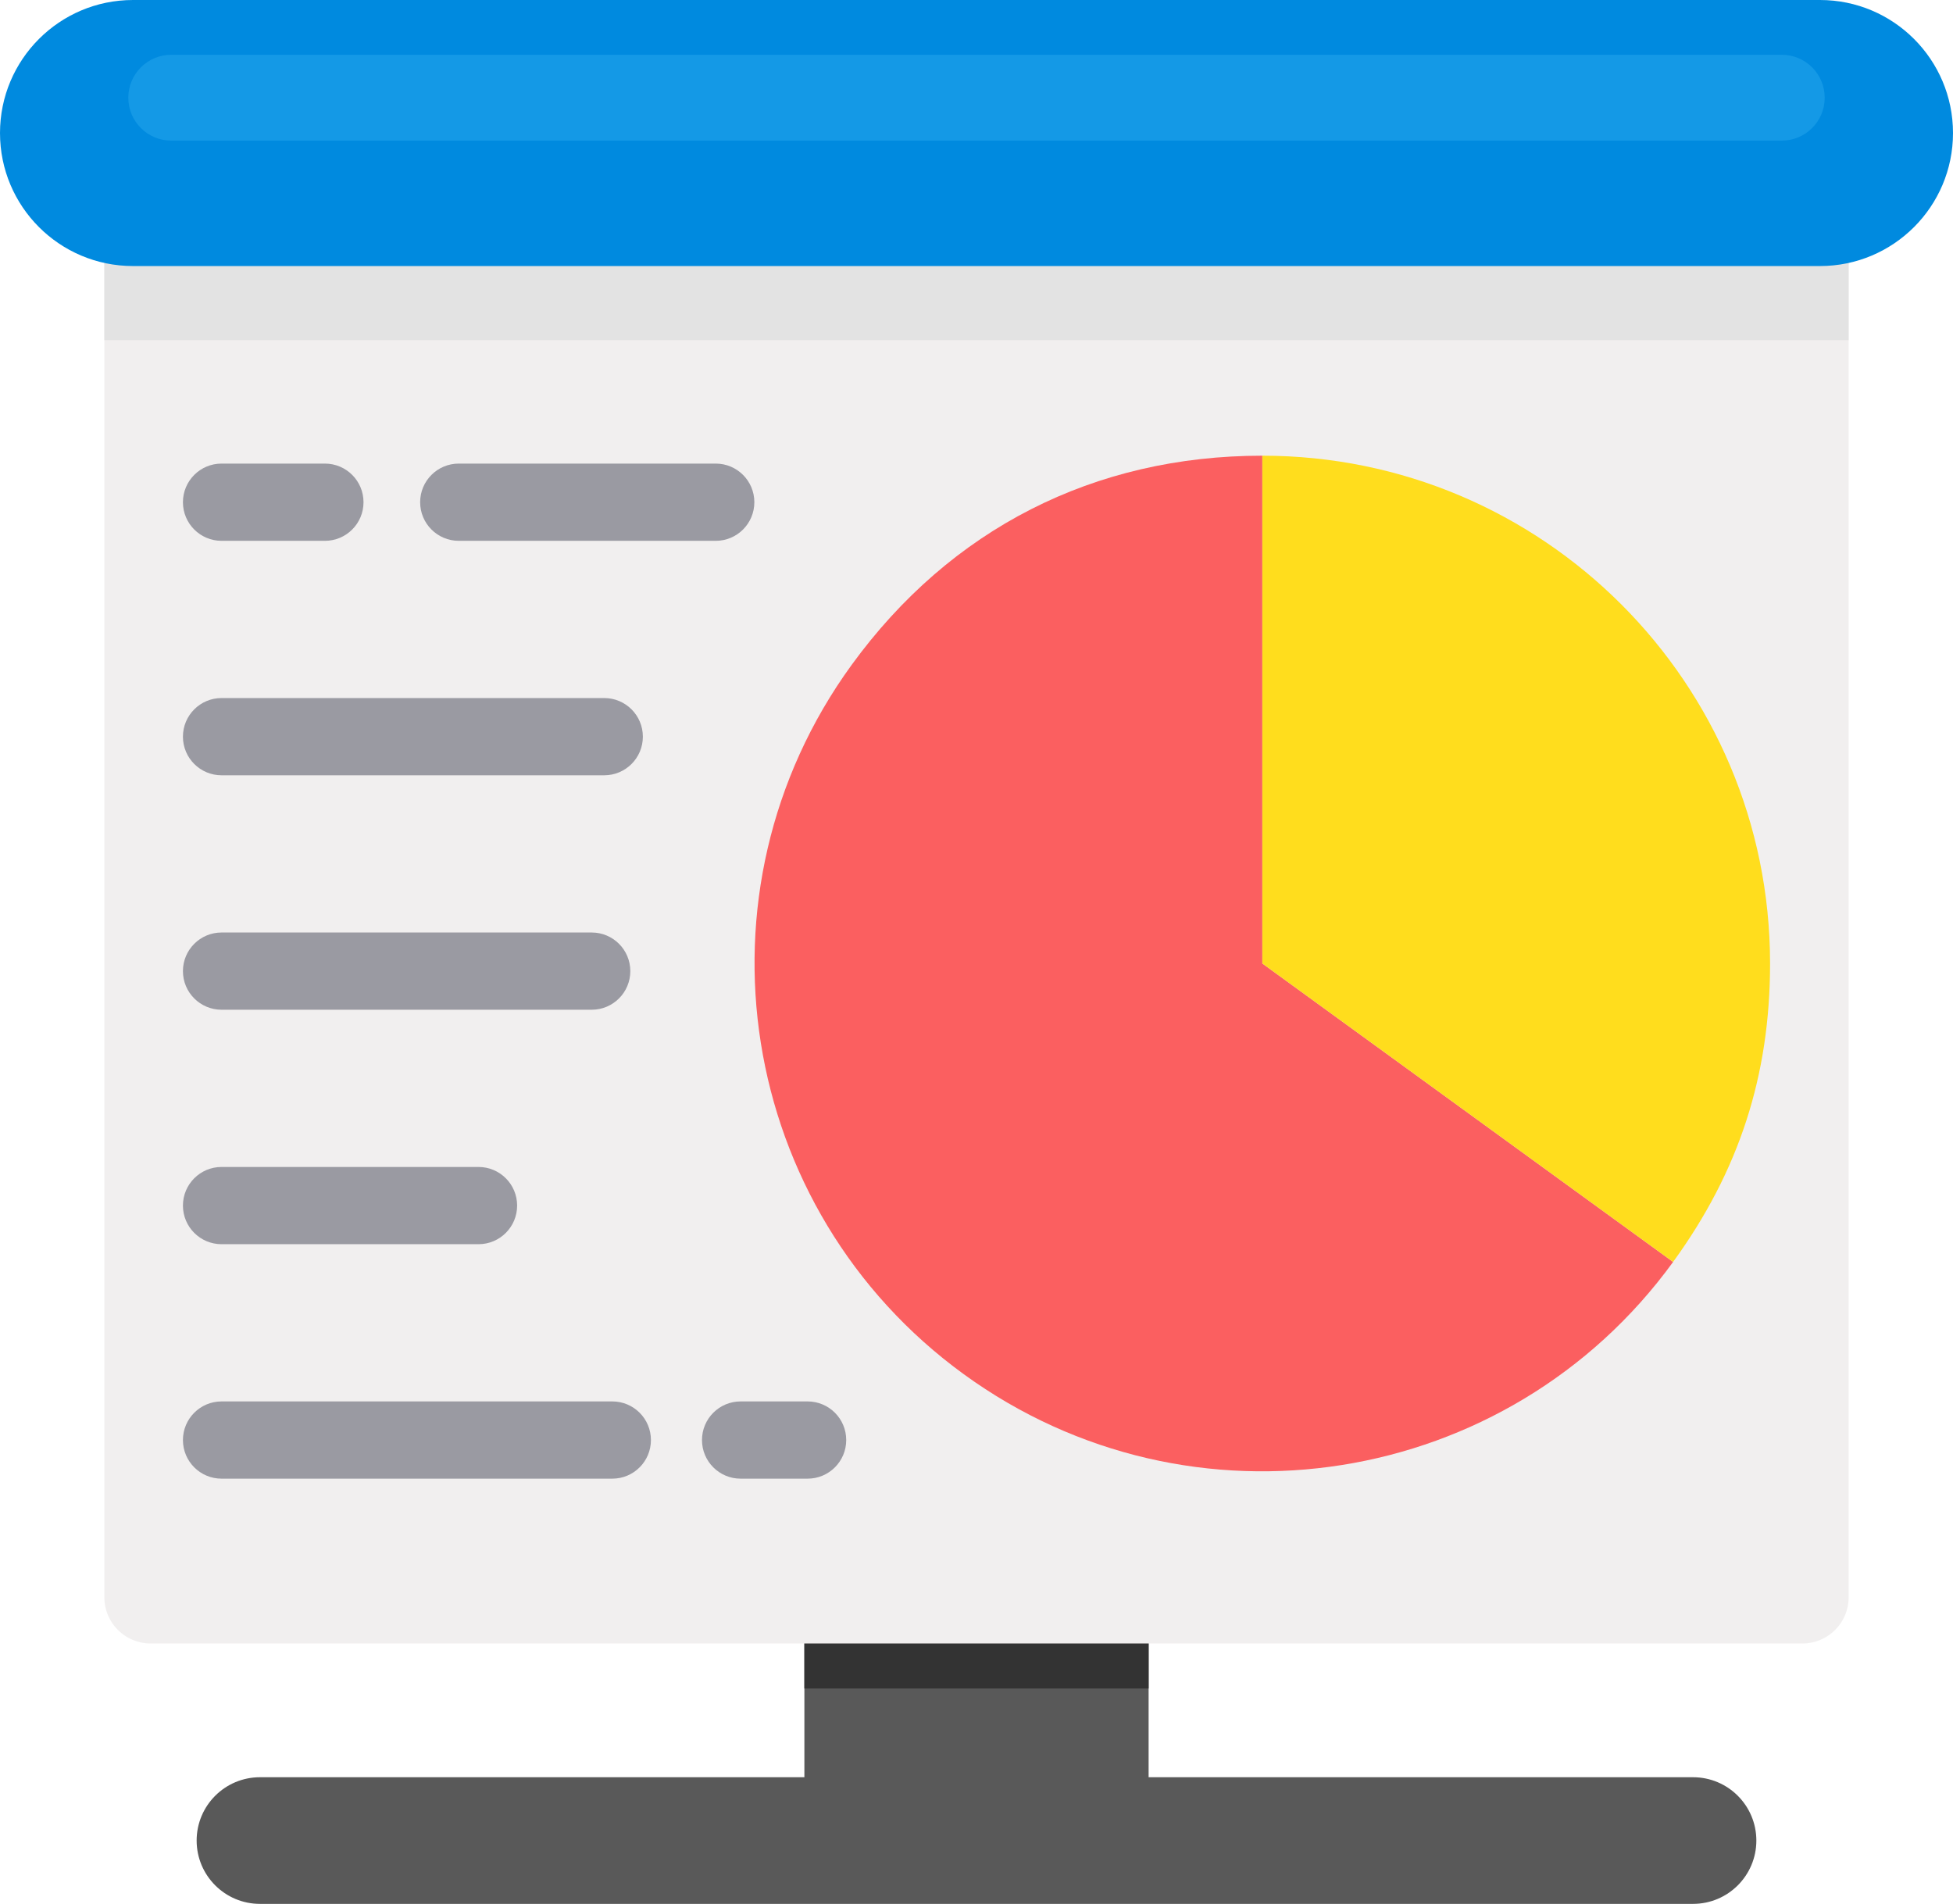
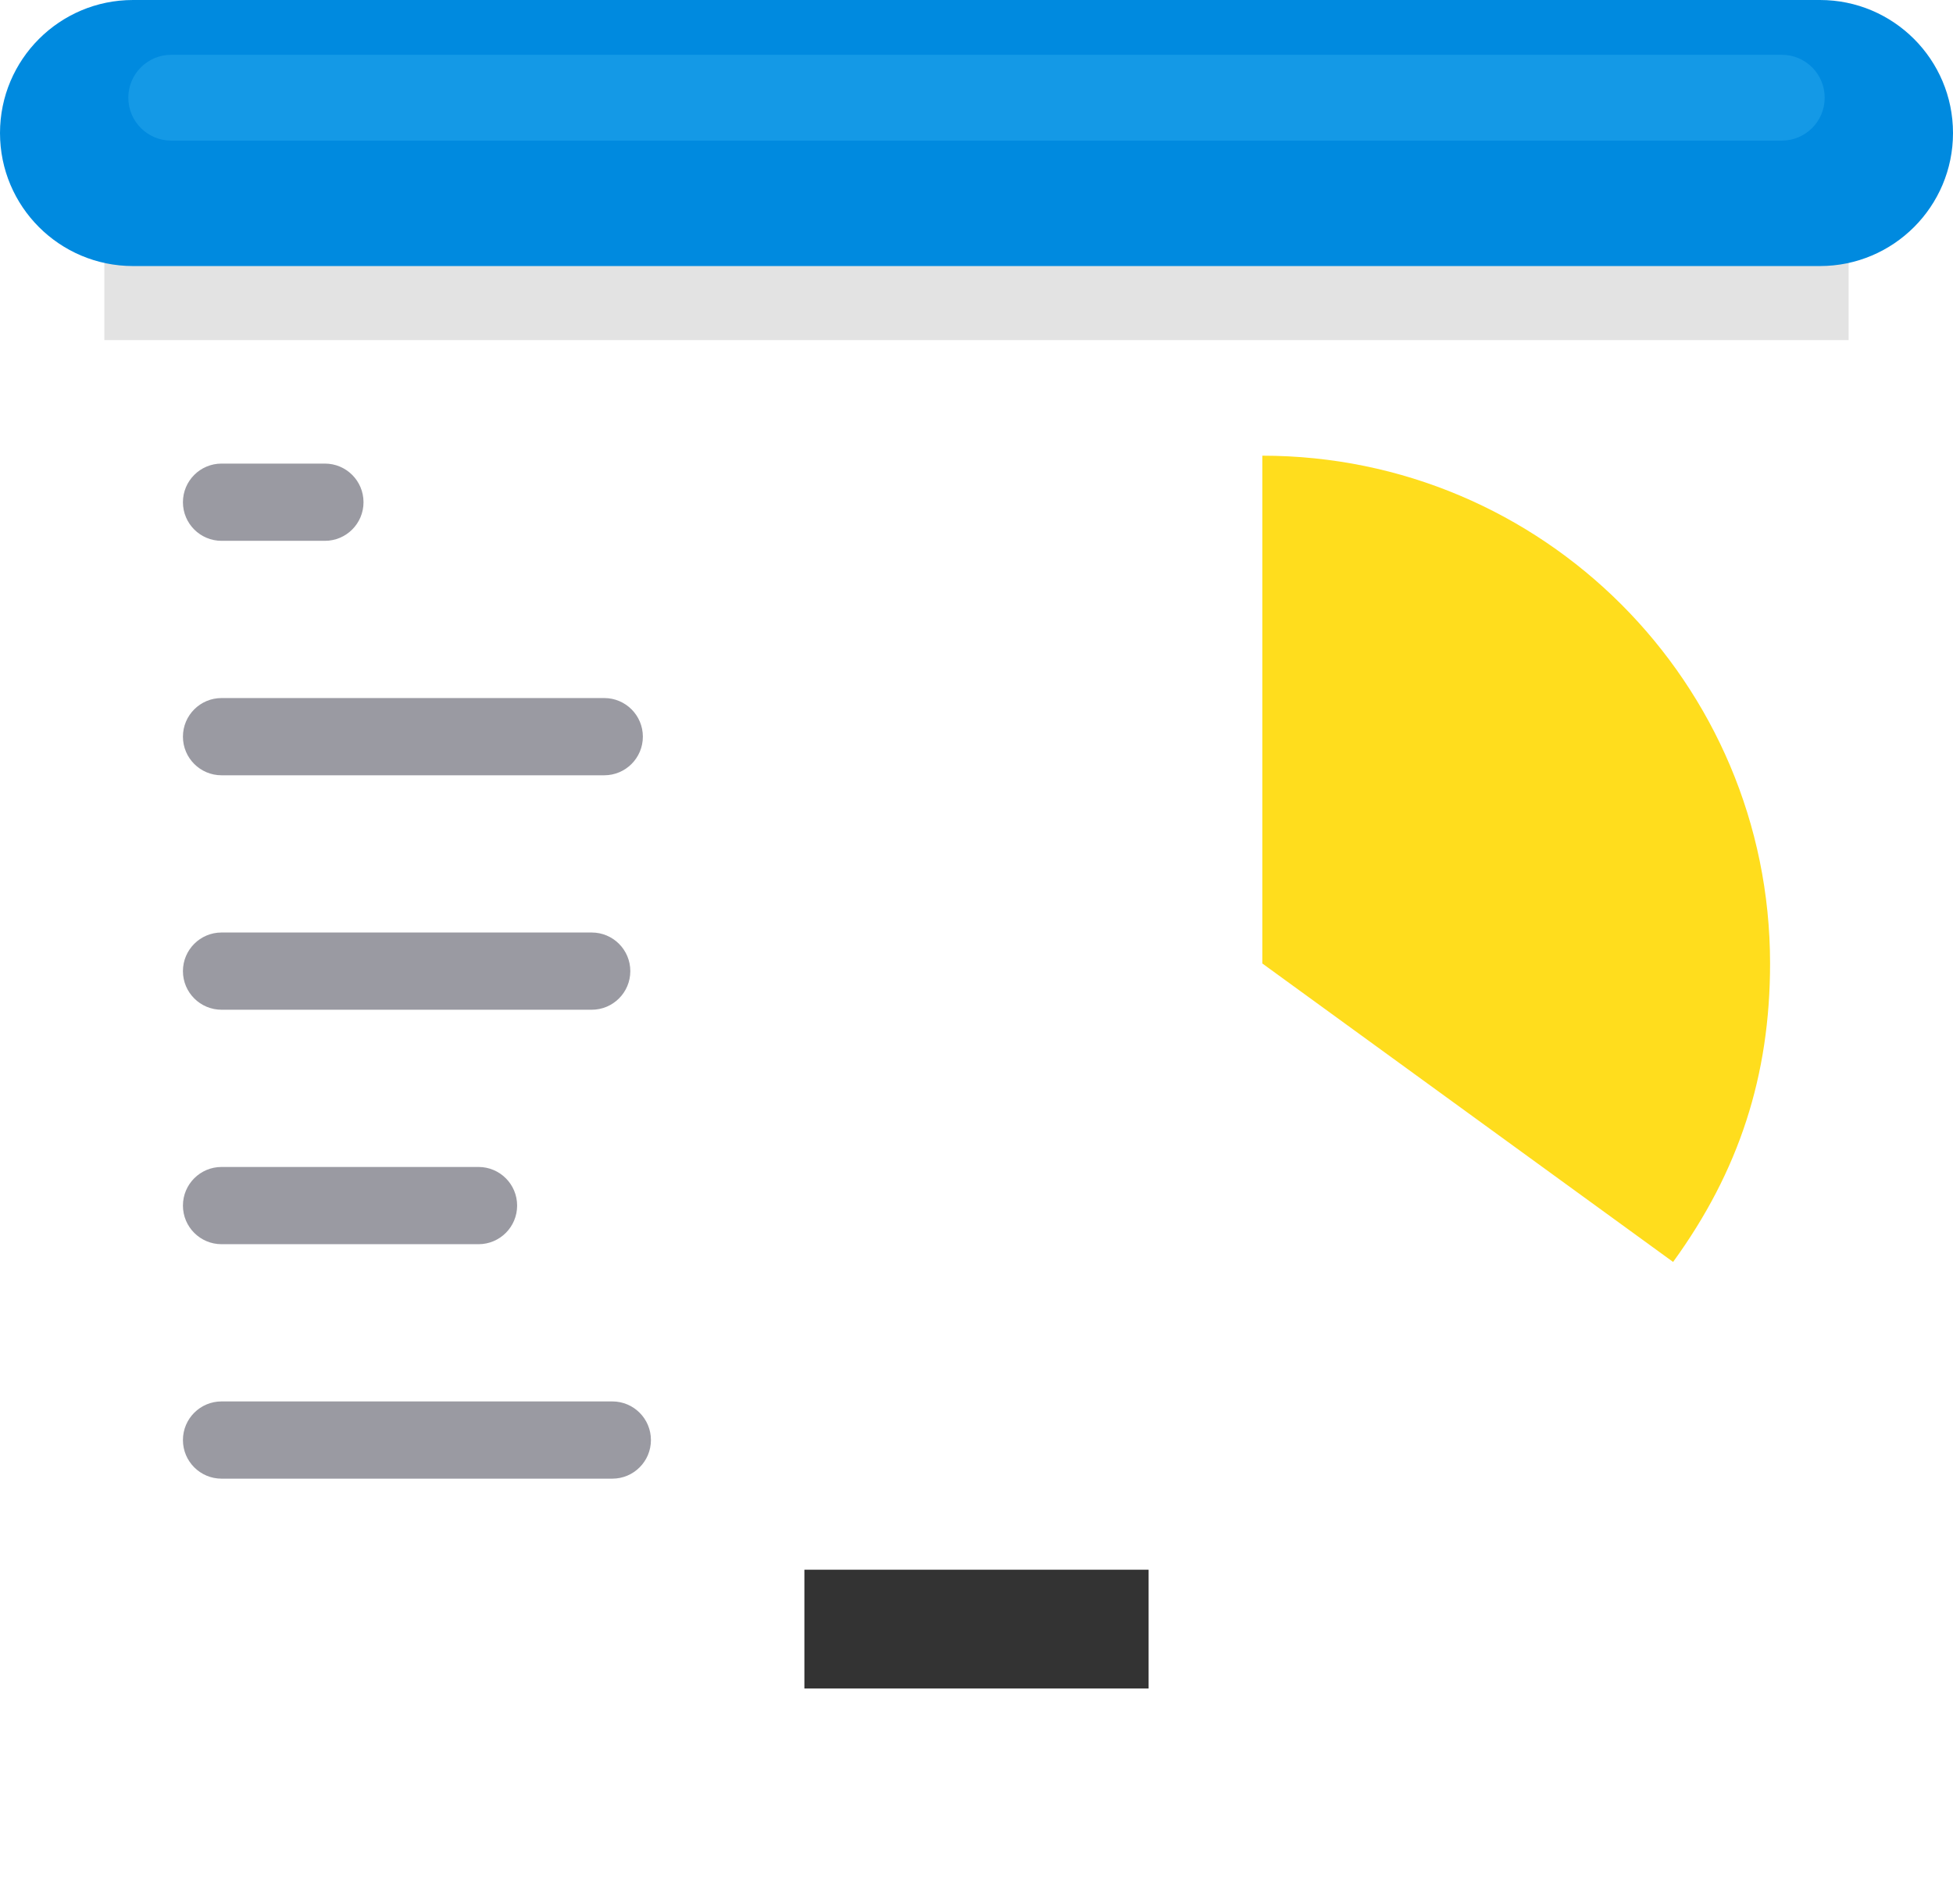
<svg xmlns="http://www.w3.org/2000/svg" version="1.1" id="レイヤー_1" width="508.948" height="496.09" viewBox="0 0 508.948 496.09" overflow="visible" enable-background="new 0 0 508.948 496.09" xml:space="preserve">
  <g>
    <g>
-       <path fill="#595959" d="M441.202,463.09H299.326v-47.833h-89.704v47.833H67.745c-9.112,0-16.5,7.388-16.5,16.5    s7.388,16.5,16.5,16.5h373.457c9.112,0,16.5-7.388,16.5-16.5S450.314,463.09,441.202,463.09z" />
      <g>
        <rect x="209.622" y="409.022" fill="#333333" width="89.704" height="30.951" />
      </g>
    </g>
    <g>
-       <path fill="#F1EFEF" d="M481.751,63.09H27.196v353.149c0,6.6,5.4,12,12,12h430.555c6.6,0,12-5.4,12-12V63.09z" />
      <g>
        <rect x="27.196" y="51.09" fill="#E3E3E3" width="454.555" height="37.533" />
      </g>
    </g>
    <g>
      <g>
        <g>
          <g>
            <path fill="#9A9AA2" d="M57.738,120.797c-5.562,0-10.066,4.505-10.066,10.063s4.505,10.063,10.066,10.063h26.931       c5.559,0,10.062-4.506,10.062-10.063s-4.503-10.063-10.062-10.063H57.738z" />
          </g>
          <g>
-             <path fill="#9A9AA2" d="M119.554,120.797c-5.562,0-10.066,4.505-10.066,10.063s4.505,10.063,10.066,10.063h66.966       c5.557,0,10.062-4.506,10.062-10.063s-4.505-10.063-10.062-10.063H119.554z" />
-           </g>
+             </g>
        </g>
        <g>
          <path fill="#9A9AA2" d="M57.738,181.889c-5.562,0-10.066,4.506-10.066,10.063c0,5.56,4.505,10.063,10.066,10.063h99.729      c5.555,0,10.062-4.504,10.062-10.063c0-5.558-4.507-10.063-10.062-10.063H57.738z" />
        </g>
        <g>
          <path fill="#9A9AA2" d="M57.738,304.074c-5.562,0-10.066,4.506-10.066,10.063c0,5.559,4.505,10.062,10.066,10.062h66.966      c5.555,0,10.06-4.503,10.06-10.062c0-5.558-4.505-10.063-10.06-10.063H57.738z" />
        </g>
        <g>
          <g>
            <path fill="#9A9AA2" d="M57.738,242.981c-5.562,0-10.066,4.506-10.066,10.063c0,5.559,4.505,10.062,10.066,10.062h96.458       c5.559,0,10.062-4.503,10.062-10.062c0-5.558-4.503-10.063-10.062-10.063H57.738z" />
          </g>
        </g>
        <g>
          <g>
            <path fill="#9A9AA2" d="M57.738,365.167c-5.562,0-10.066,4.505-10.066,10.063c0,5.559,4.505,10.063,10.066,10.063h101.83       c5.562,0,10.063-4.505,10.063-10.063c0-5.558-4.501-10.063-10.063-10.063H57.738z" />
          </g>
          <g>
-             <path fill="#9A9AA2" d="M192.999,365.167c-5.558,0-10.062,4.505-10.062,10.063c0,5.559,4.504,10.063,10.062,10.063h17.462       c5.555,0,10.065-4.505,10.065-10.063c0-5.558-4.511-10.063-10.065-10.063H192.999z" />
-           </g>
+             </g>
        </g>
      </g>
      <g>
        <g>
          <g>
            <g>
-               <path fill="#FB5F60" d="M328.96,251.053l107.047,77.771c-42.954,59.123-125.7,72.229-184.82,29.275        c-59.12-42.95-72.229-125.694-29.272-184.819c25.767-35.47,63.197-54.541,107.046-54.541V251.053z" />
-             </g>
+               </g>
          </g>
          <g>
            <g>
              <path fill="#FFDD1D" d="M328.96,251.053V118.739c73.073,0,132.315,59.241,132.315,132.313        c0,29.229-8.092,54.129-25.269,77.771L328.96,251.053z" />
            </g>
          </g>
        </g>
      </g>
    </g>
    <g>
      <g>
        <path fill="#008ADF" d="M34.66,0C15.517,0,0,15.519,0,34.662c0,19.143,15.517,34.662,34.66,34.662h439.621     c19.148,0,34.667-15.52,34.667-34.662C508.948,15.519,493.43,0,474.281,0H34.66z" />
      </g>
      <g>
        <path fill="#1499E6" d="M44.618,14.277c-6.171,0-11.181,5.006-11.181,11.182c0,6.174,5.01,11.181,11.181,11.181h419.713     c6.172,0,11.181-5.007,11.181-11.181c0-6.176-5.009-11.182-11.181-11.182H44.618z" />
      </g>
    </g>
  </g>
</svg>